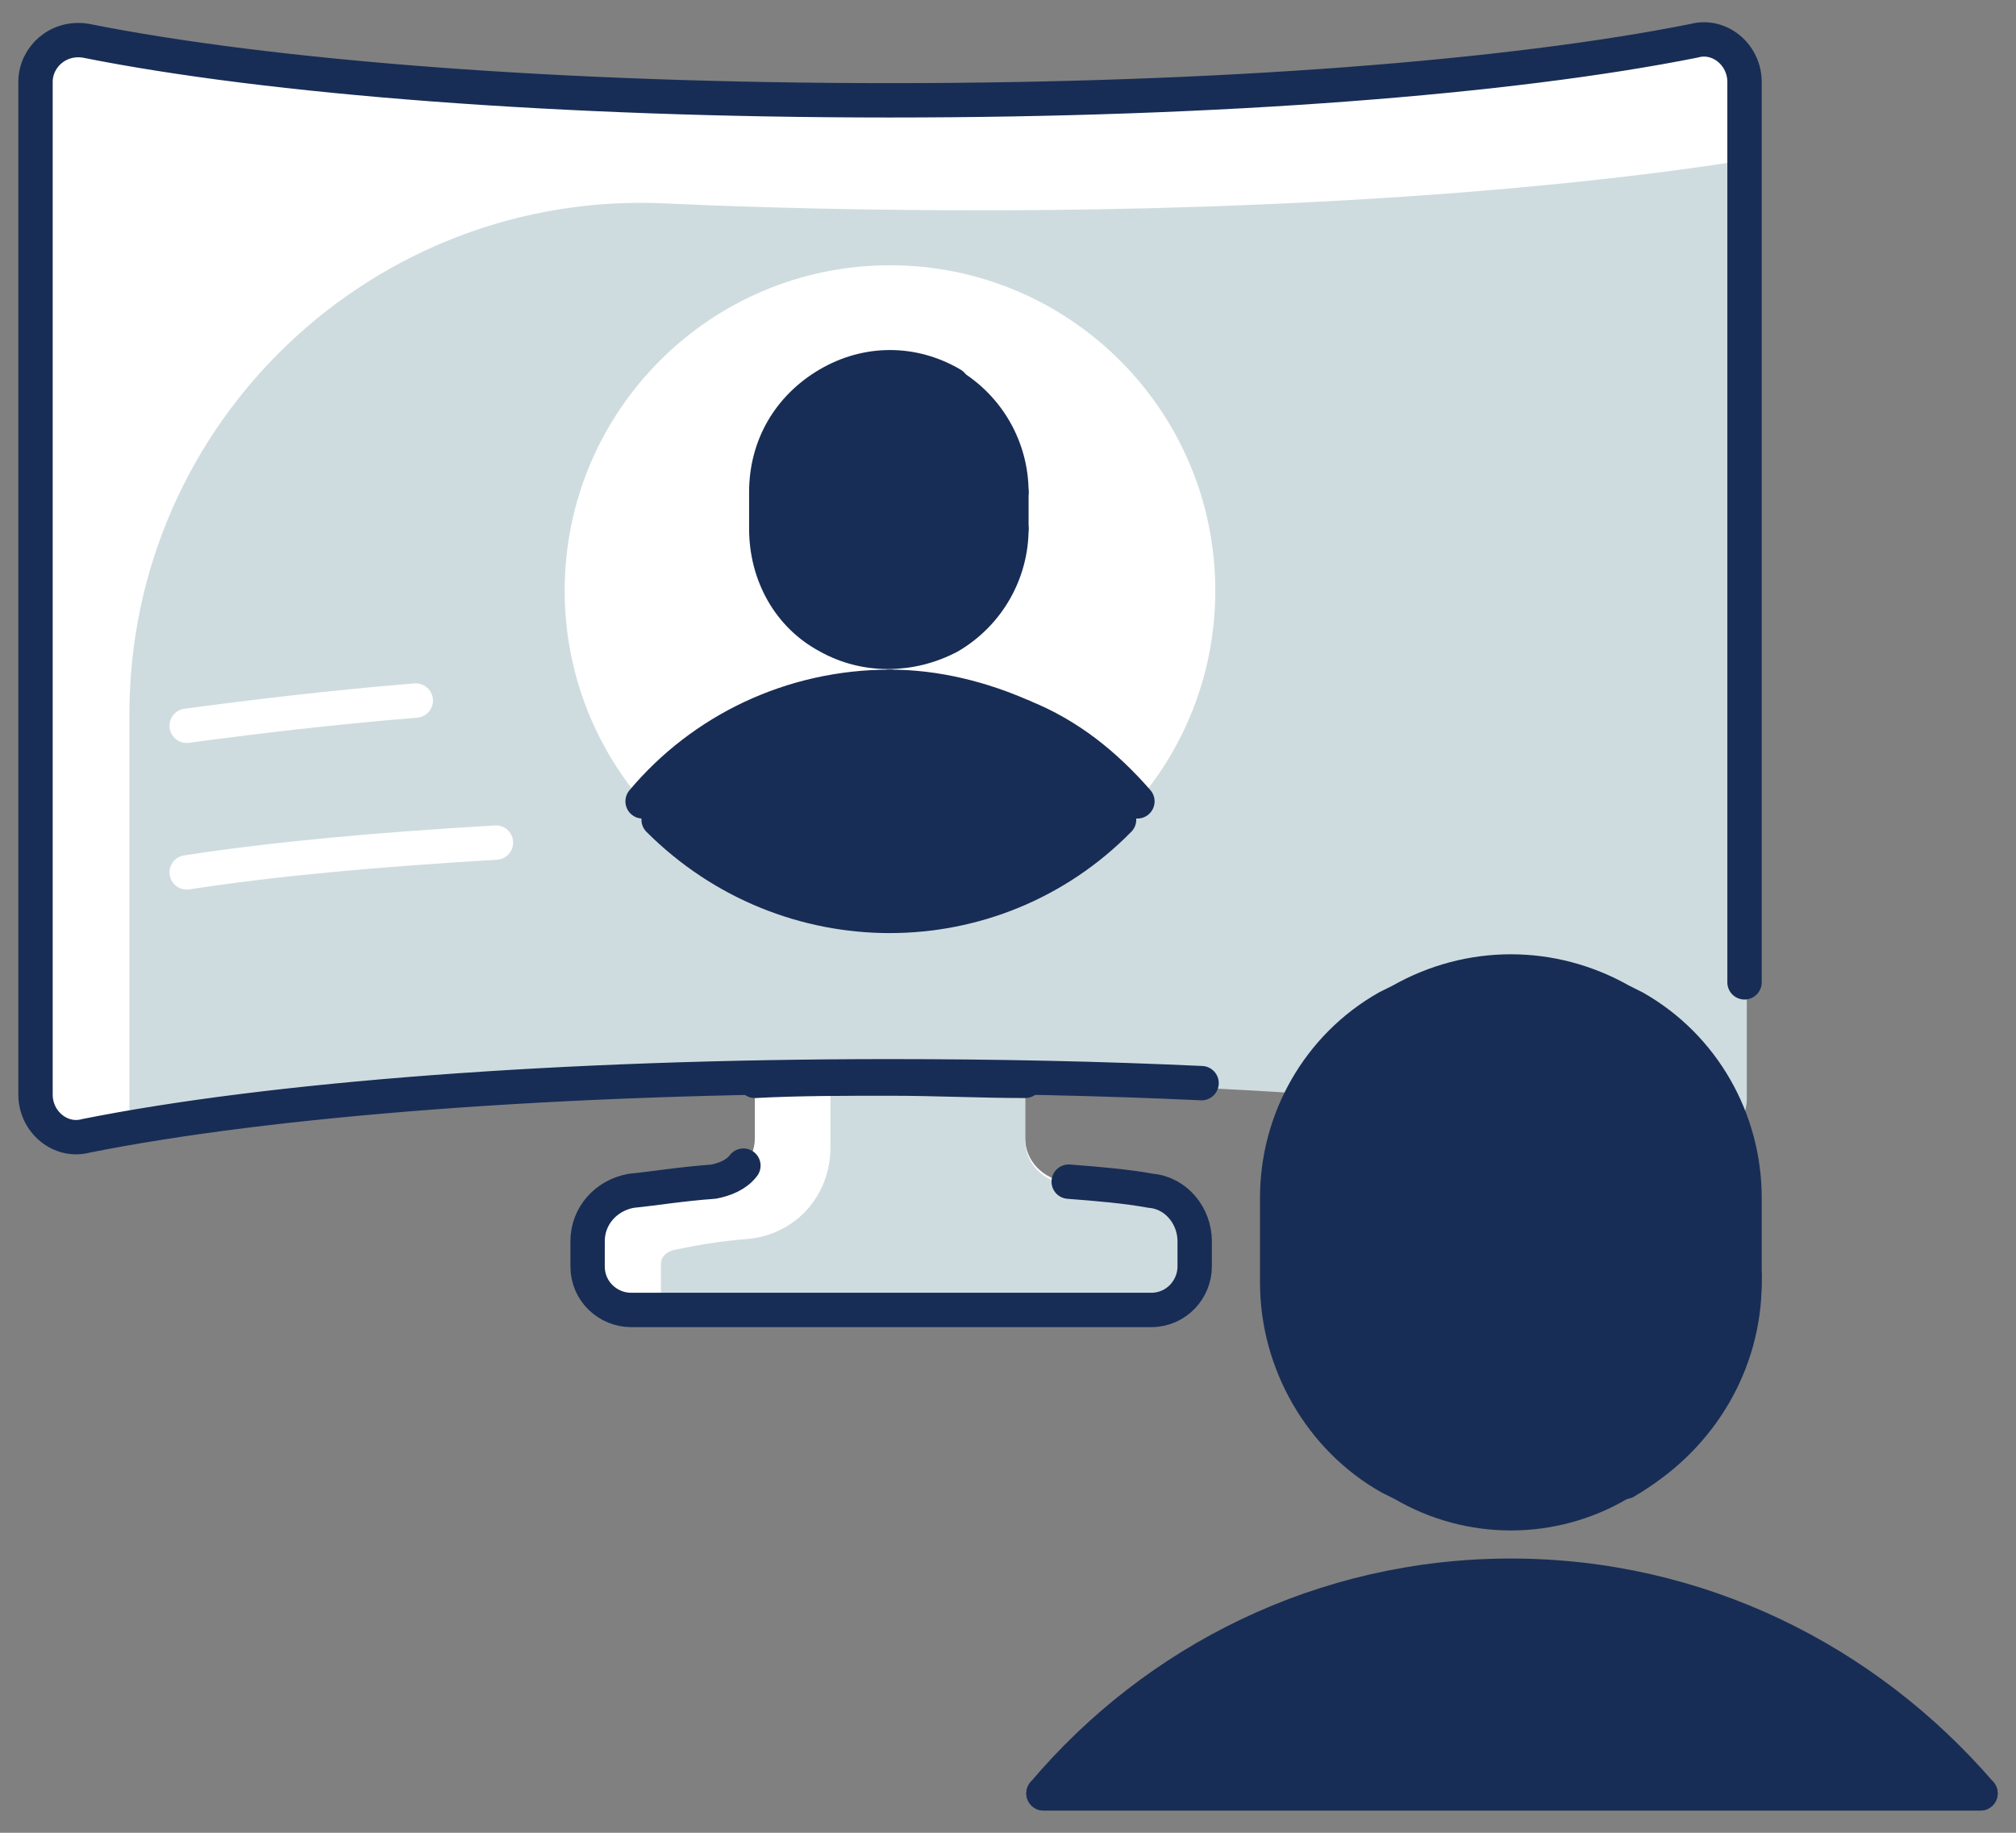
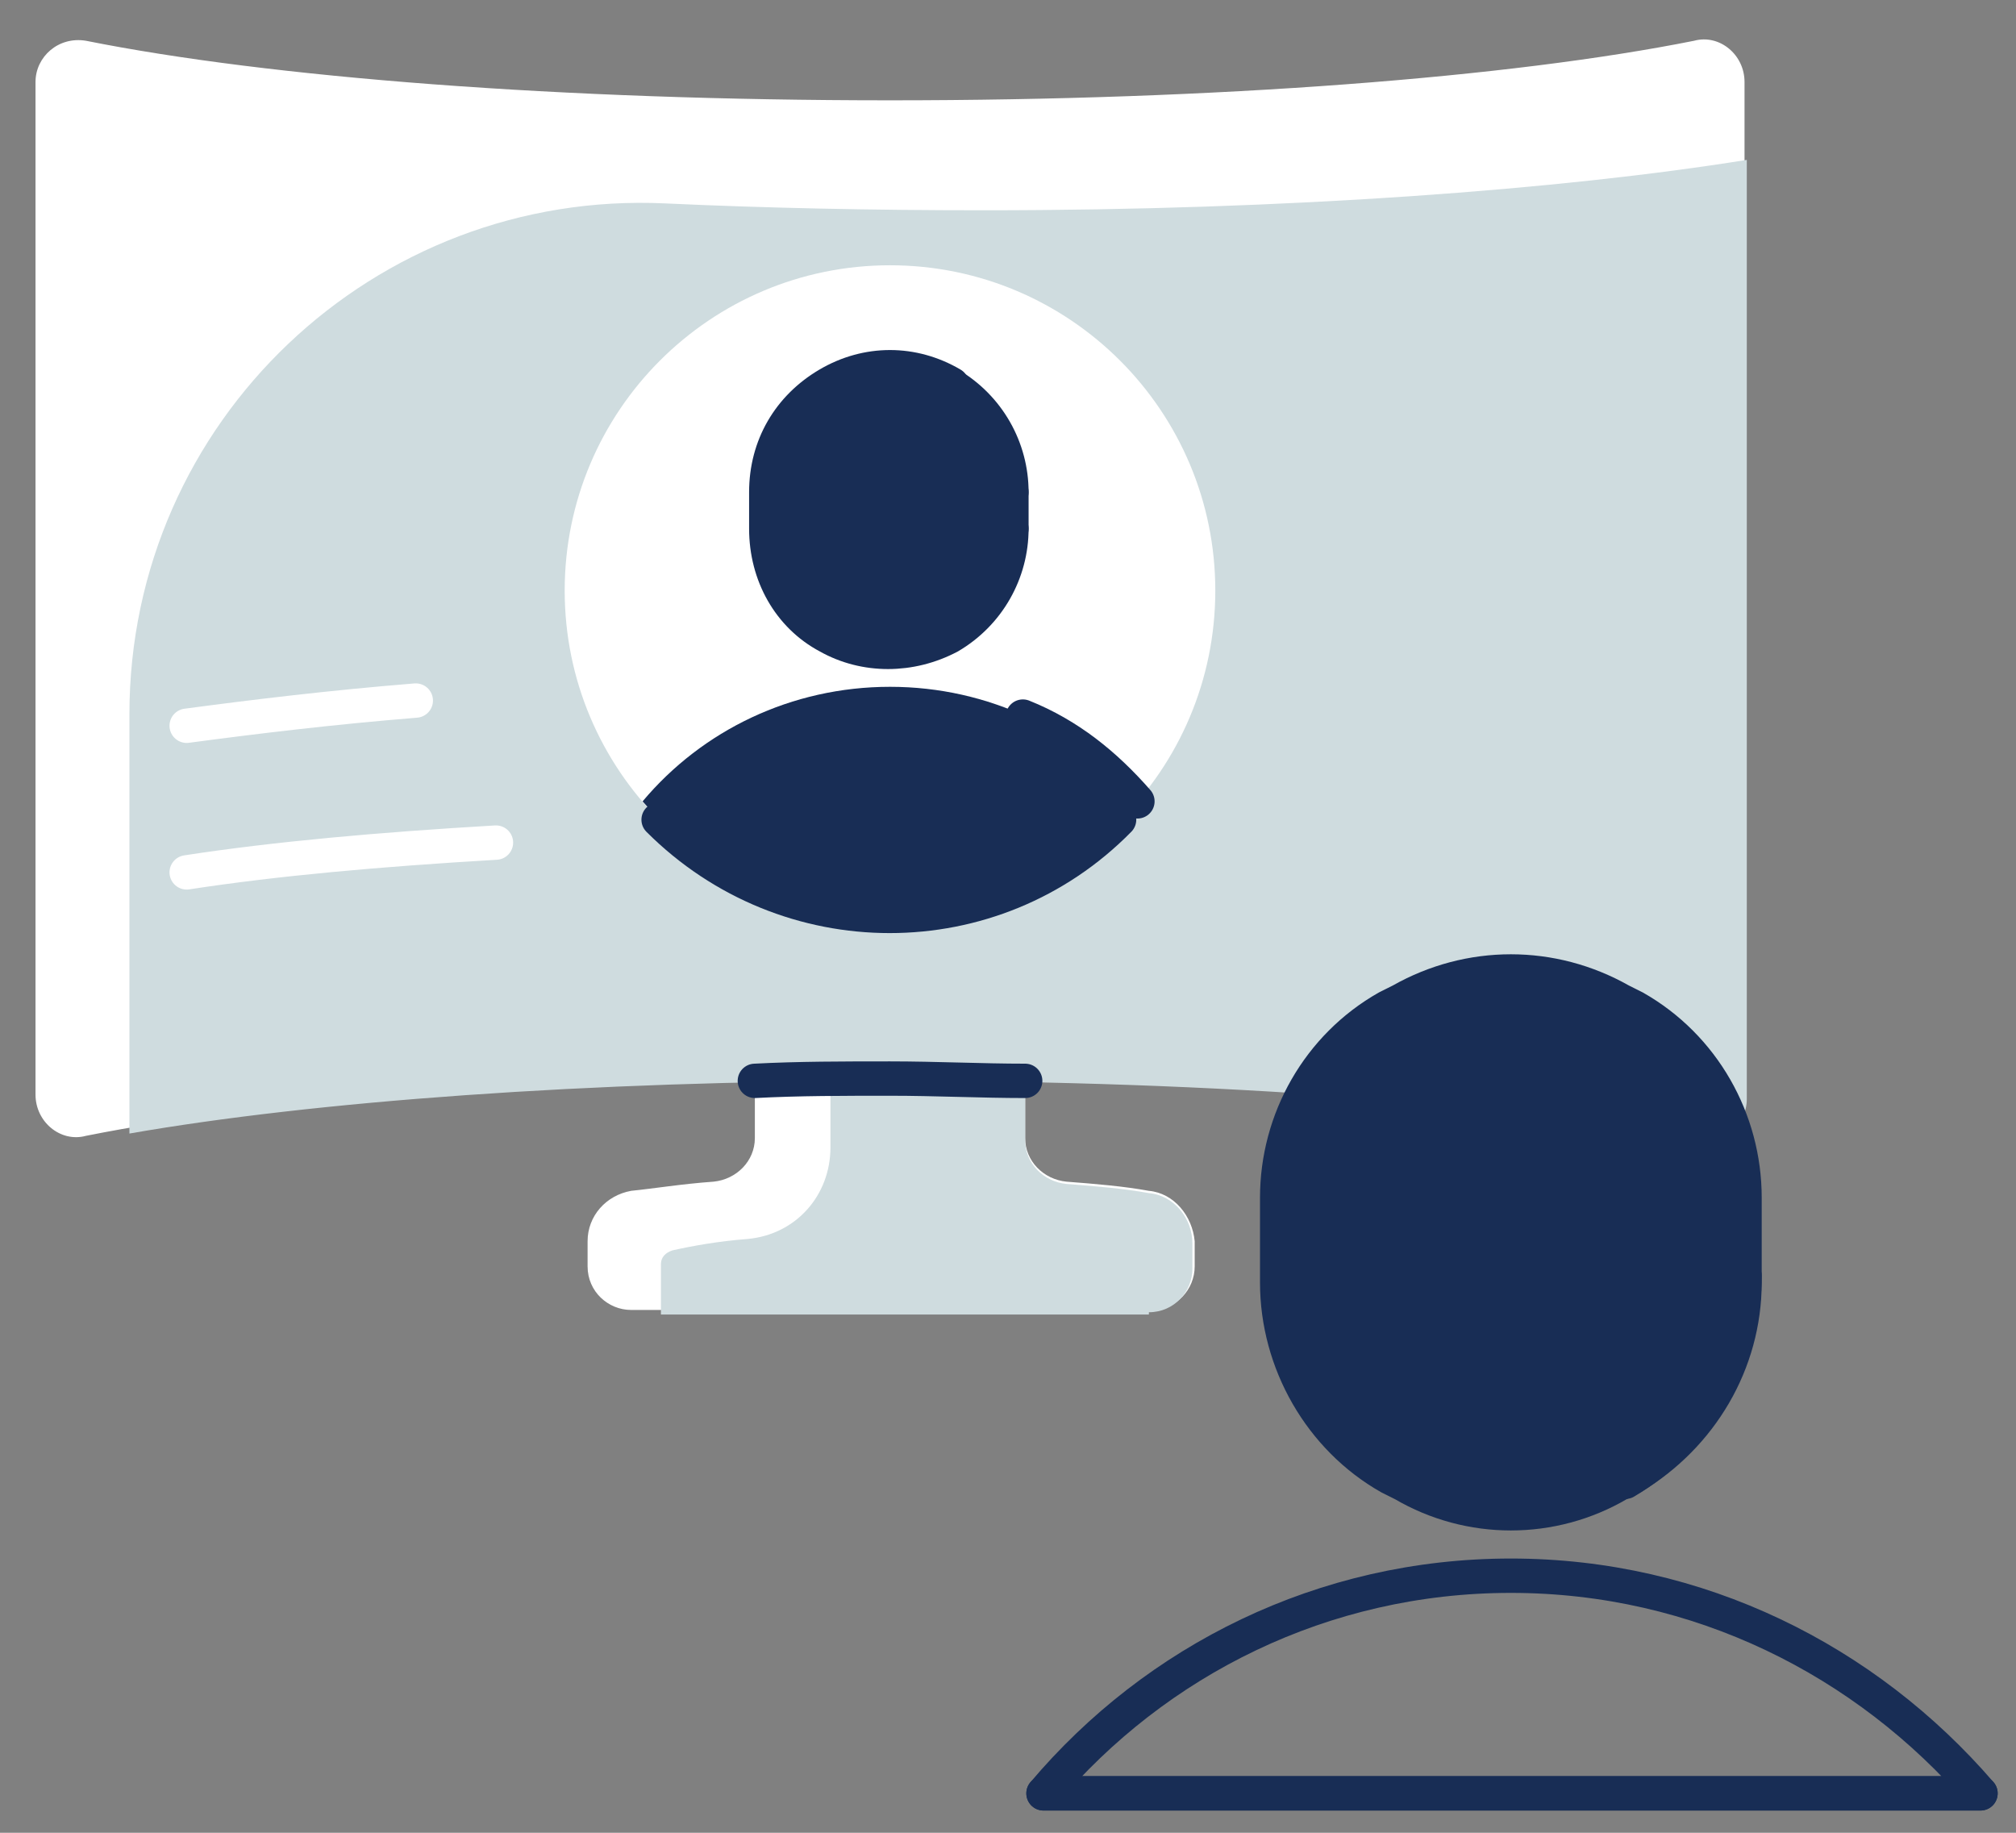
<svg xmlns="http://www.w3.org/2000/svg" width="88" height="80" viewBox="0 0 88 80" fill="none">
  <rect x="0" y="0" width="88" height="80" fill="#808080" stroke="none" />
  <path d="M38.85 4.379C24.45 4.379 11.75 3.379 3.75 1.779C2.55 1.579 1.55 2.479 1.55 3.579V47.779C1.55 48.979 2.65 49.879 3.75 49.579C11.75 47.979 24.45 46.979 38.85 46.979C53.25 46.979 65.95 47.979 73.95 49.579C75.15 49.779 76.15 48.879 76.15 47.779V3.579C76.15 2.379 75.05 1.479 73.95 1.779C65.95 3.379 53.15 4.379 38.85 4.379Z" fill="white" />
  <path d="M50.149 51.979C49.049 51.779 47.849 51.679 46.549 51.579C45.549 51.479 44.749 50.679 44.749 49.679V47.179C42.849 47.179 40.849 47.079 38.849 47.079C36.849 47.079 34.849 47.079 32.95 47.179V49.679C32.95 50.679 32.149 51.479 31.149 51.579C29.749 51.679 28.549 51.879 27.549 51.979C26.449 52.179 25.649 53.079 25.649 54.179V55.279C25.649 56.379 26.549 57.179 27.549 57.179H50.249C51.349 57.179 52.149 56.279 52.149 55.279V54.179C52.049 53.079 51.249 52.079 50.149 51.979Z" fill="white" />
  <path d="M50.15 57.279C51.249 57.279 52.05 56.379 52.05 55.379V54.279C52.05 53.179 51.249 52.179 50.15 52.079C49.05 51.879 47.85 51.779 46.55 51.679C45.55 51.579 44.75 50.779 44.75 49.779V47.679C44.65 47.579 44.45 47.479 44.35 47.379C42.55 47.379 40.75 47.279 38.85 47.279C38.55 47.279 38.25 47.279 37.95 47.279C37.35 47.379 36.75 47.579 36.25 47.579V50.079C36.25 52.179 34.749 53.879 32.65 54.079C31.349 54.179 30.25 54.379 29.35 54.579C29.05 54.679 28.85 54.879 28.85 55.179C28.85 55.679 28.85 56.579 28.85 57.379H50.15V57.279Z" fill="#CFDCDF" />
  <path d="M42.95 9.179C38.05 9.179 33.349 9.079 29.049 8.879C16.349 8.279 5.649 18.379 5.649 31.179C5.649 38.079 5.649 44.879 5.649 49.479C13.649 48.079 25.649 47.179 38.95 47.179C53.349 47.179 66.049 48.179 74.049 49.779C75.249 49.979 76.249 49.079 76.249 47.979V6.979C68.15 8.279 56.249 9.179 42.95 9.179Z" fill="#CFDCDF" />
-   <path d="M76.15 42.879V3.579C76.15 2.379 75.05 1.479 73.95 1.779C65.95 3.379 53.25 4.379 38.85 4.379C24.45 4.379 11.75 3.379 3.75 1.779C2.55 1.579 1.55 2.479 1.55 3.579V47.779C1.55 48.979 2.65 49.879 3.75 49.579C11.75 47.979 24.45 46.979 38.85 46.979C43.55 46.979 48.15 47.079 52.45 47.279" stroke="#182D55" stroke-width="1.5" stroke-miterlimit="10" stroke-linecap="round" stroke-linejoin="round" />
  <path d="M44.75 47.179C42.85 47.179 40.85 47.079 38.85 47.079C36.85 47.079 34.85 47.079 32.95 47.179" stroke="#182D55" stroke-width="1.5" stroke-miterlimit="10" stroke-linecap="round" stroke-linejoin="round" />
-   <path d="M32.45 50.879C32.15 51.279 31.649 51.479 31.149 51.579C29.749 51.679 28.549 51.879 27.549 51.979C26.449 52.179 25.649 53.079 25.649 54.179V55.279C25.649 56.379 26.549 57.179 27.549 57.179H50.249C51.349 57.179 52.149 56.279 52.149 55.279V54.179C52.149 53.079 51.349 52.079 50.249 51.979C49.15 51.779 47.949 51.679 46.649 51.579" stroke="#182D55" stroke-width="1.5" stroke-miterlimit="10" stroke-linecap="round" stroke-linejoin="round" />
  <path d="M8.149 38.079C12.049 37.479 16.549 37.079 21.649 36.779" stroke="white" stroke-width="1.5" stroke-miterlimit="10" stroke-linecap="round" stroke-linejoin="round" />
  <path d="M8.149 31.679C11.149 31.279 14.449 30.879 18.149 30.579" stroke="white" stroke-width="1.5" stroke-miterlimit="10" stroke-linecap="round" stroke-linejoin="round" />
  <path d="M38.849 39.979C46.692 39.979 53.049 33.622 53.049 25.779C53.049 17.937 46.692 11.579 38.849 11.579C31.007 11.579 24.649 17.937 24.649 25.779C24.649 33.622 31.007 39.979 38.849 39.979Z" fill="white" />
  <path d="M38.85 39.979C43.15 39.979 47.05 38.079 49.65 34.979C47.05 31.879 43.15 29.979 38.85 29.979C34.55 29.979 30.65 31.879 28.05 34.979C30.65 37.979 34.45 39.979 38.85 39.979Z" fill="#182D55" />
  <path d="M49.649 34.979C48.249 33.379 46.649 32.079 44.649 31.279" stroke="#182D55" stroke-width="1.5" stroke-miterlimit="10" stroke-linecap="round" stroke-linejoin="round" />
-   <path d="M44.65 31.279C42.849 30.479 40.85 29.979 38.85 29.979" stroke="#182D55" stroke-width="1.5" stroke-miterlimit="10" stroke-linecap="round" stroke-linejoin="round" />
-   <path d="M38.85 29.979C34.55 29.979 30.65 31.879 28.05 34.979" stroke="#182D55" stroke-width="1.5" stroke-miterlimit="10" stroke-linecap="round" stroke-linejoin="round" />
  <path d="M28.749 35.779C34.349 41.379 43.349 41.379 48.849 35.779" stroke="#182D55" stroke-width="1.5" stroke-miterlimit="10" stroke-linecap="round" stroke-linejoin="round" />
  <path d="M44.149 23.279V21.279C44.149 19.479 43.149 17.779 41.649 16.879L41.349 16.679C39.749 15.779 37.849 15.779 36.249 16.679L35.949 16.879C34.349 17.779 33.449 19.479 33.449 21.279V23.279C33.449 25.079 34.449 26.779 36.049 27.779L36.349 27.979C37.849 28.879 39.749 28.879 41.349 27.979L41.649 27.779C43.249 26.779 44.149 25.079 44.149 23.279Z" fill="#182D55" />
  <path d="M41.549 16.779C39.849 15.779 37.849 15.779 36.149 16.779C34.449 17.779 33.449 19.479 33.449 21.479V23.079C33.449 25.079 34.449 26.879 36.149 27.779C37.749 28.679 39.749 28.679 41.449 27.779C43.149 26.779 44.149 24.979 44.149 23.079" stroke="#182D55" stroke-width="1.5" stroke-miterlimit="10" stroke-linecap="round" stroke-linejoin="round" />
  <path d="M44.149 21.479C44.149 19.579 43.149 17.779 41.449 16.779" stroke="#182D55" stroke-width="1.5" stroke-miterlimit="10" stroke-linecap="round" stroke-linejoin="round" />
  <path d="M44.149 23.079V21.479" stroke="#182D55" stroke-width="1.5" stroke-miterlimit="10" stroke-linecap="round" stroke-linejoin="round" />
-   <path d="M65.95 68.779C74.15 68.779 81.45 72.479 86.45 78.279H45.55C50.45 72.479 57.75 68.779 65.95 68.779Z" fill="#182D55" />
  <path d="M55.75 55.979V52.279C55.75 48.879 57.55 45.679 60.55 43.979L61.15 43.679C64.15 41.979 67.75 41.979 70.75 43.679L71.35 43.979C74.35 45.679 76.15 48.879 76.15 52.279V55.979C76.15 59.479 74.25 62.679 71.25 64.479L70.65 64.779C67.75 66.479 64.15 66.479 61.25 64.779L60.65 64.479C57.65 62.779 55.75 59.479 55.75 55.979Z" fill="#182D55" />
  <path d="M65.95 68.779C74.15 68.779 81.45 72.479 86.45 78.279H45.55C50.45 72.479 57.75 68.779 65.95 68.779Z" stroke="#182D55" stroke-width="1.5" stroke-miterlimit="10" stroke-linecap="round" stroke-linejoin="round" />
  <path d="M86.45 78.279H45.55" stroke="#182D55" stroke-width="1.5" stroke-miterlimit="10" stroke-linecap="round" stroke-linejoin="round" />
  <path d="M55.75 55.979V52.279C55.75 48.879 57.55 45.679 60.55 43.979L61.15 43.679C64.15 41.979 67.75 41.979 70.75 43.679L71.35 43.979C74.35 45.679 76.15 48.879 76.15 52.279V55.979C76.15 59.479 74.25 62.679 71.25 64.479L70.65 64.779C67.75 66.479 64.15 66.479 61.25 64.779L60.65 64.479C57.65 62.779 55.75 59.479 55.75 55.979Z" stroke="#182D55" stroke-width="1.5" stroke-miterlimit="10" stroke-linecap="round" stroke-linejoin="round" />
  <path d="M76.15 55.679C76.15 59.379 74.15 62.779 70.95 64.679" stroke="#182D55" stroke-width="1.5" stroke-miterlimit="10" stroke-linecap="round" stroke-linejoin="round" />
</svg>